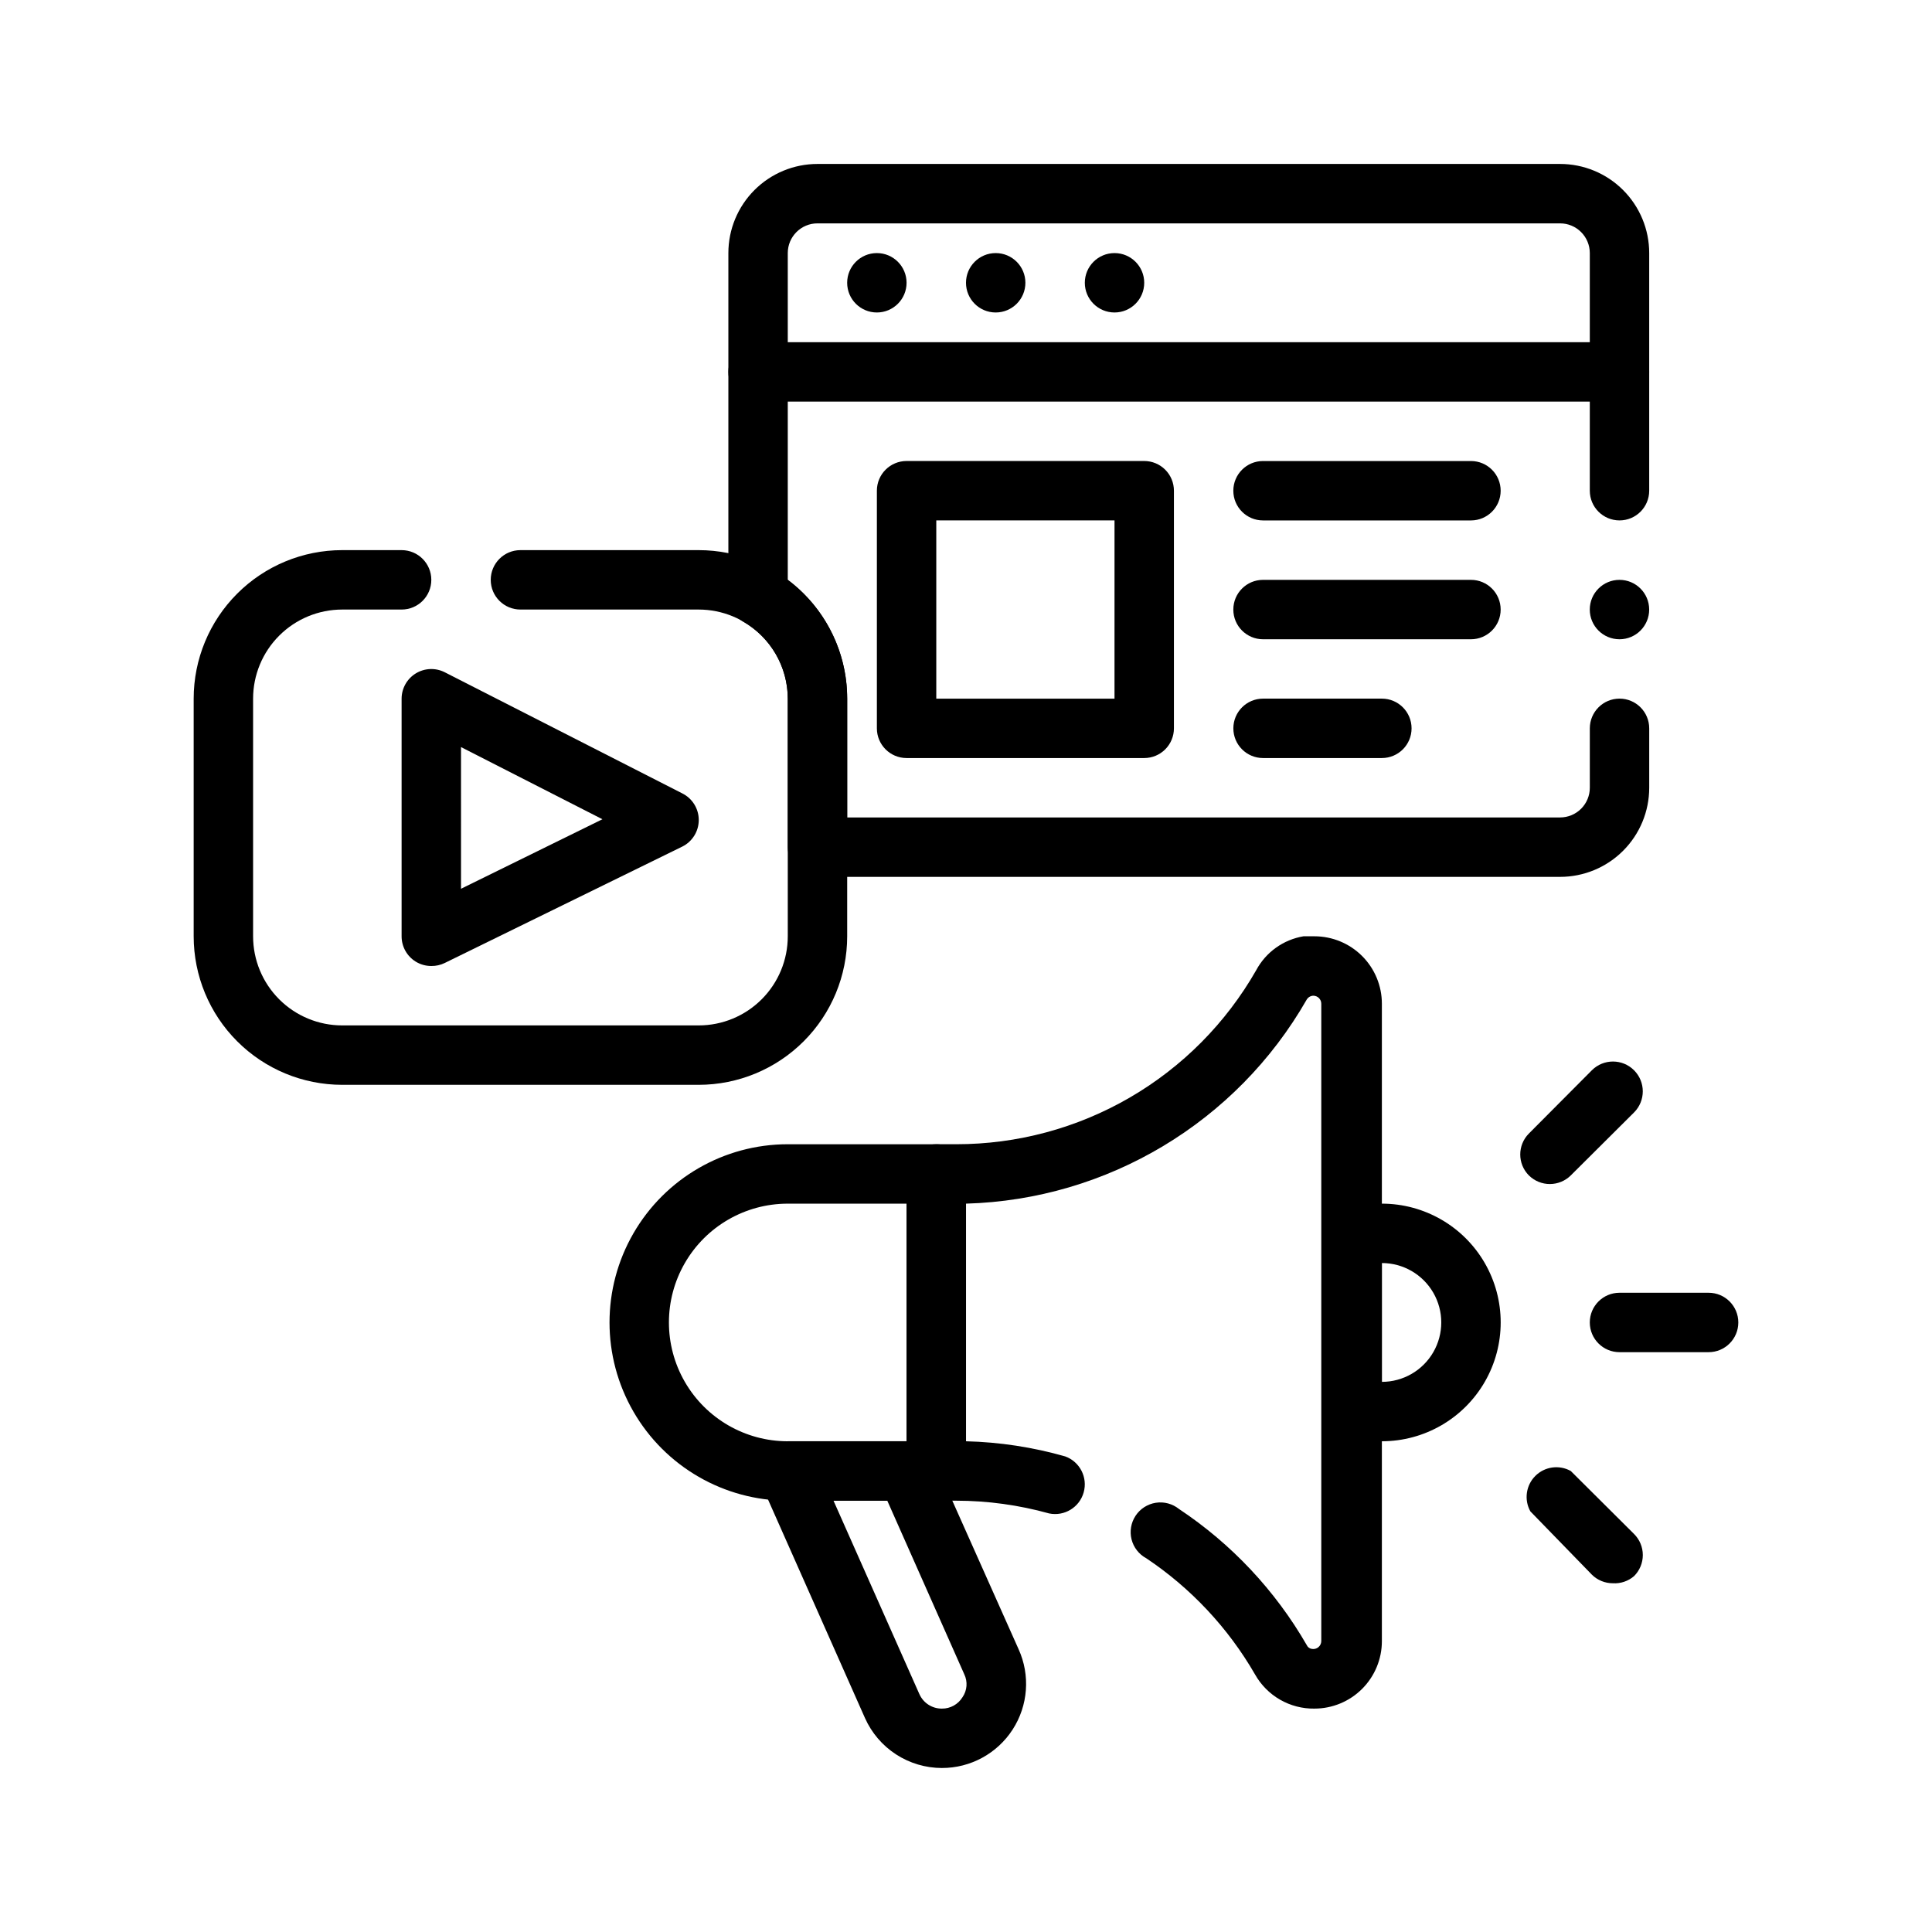
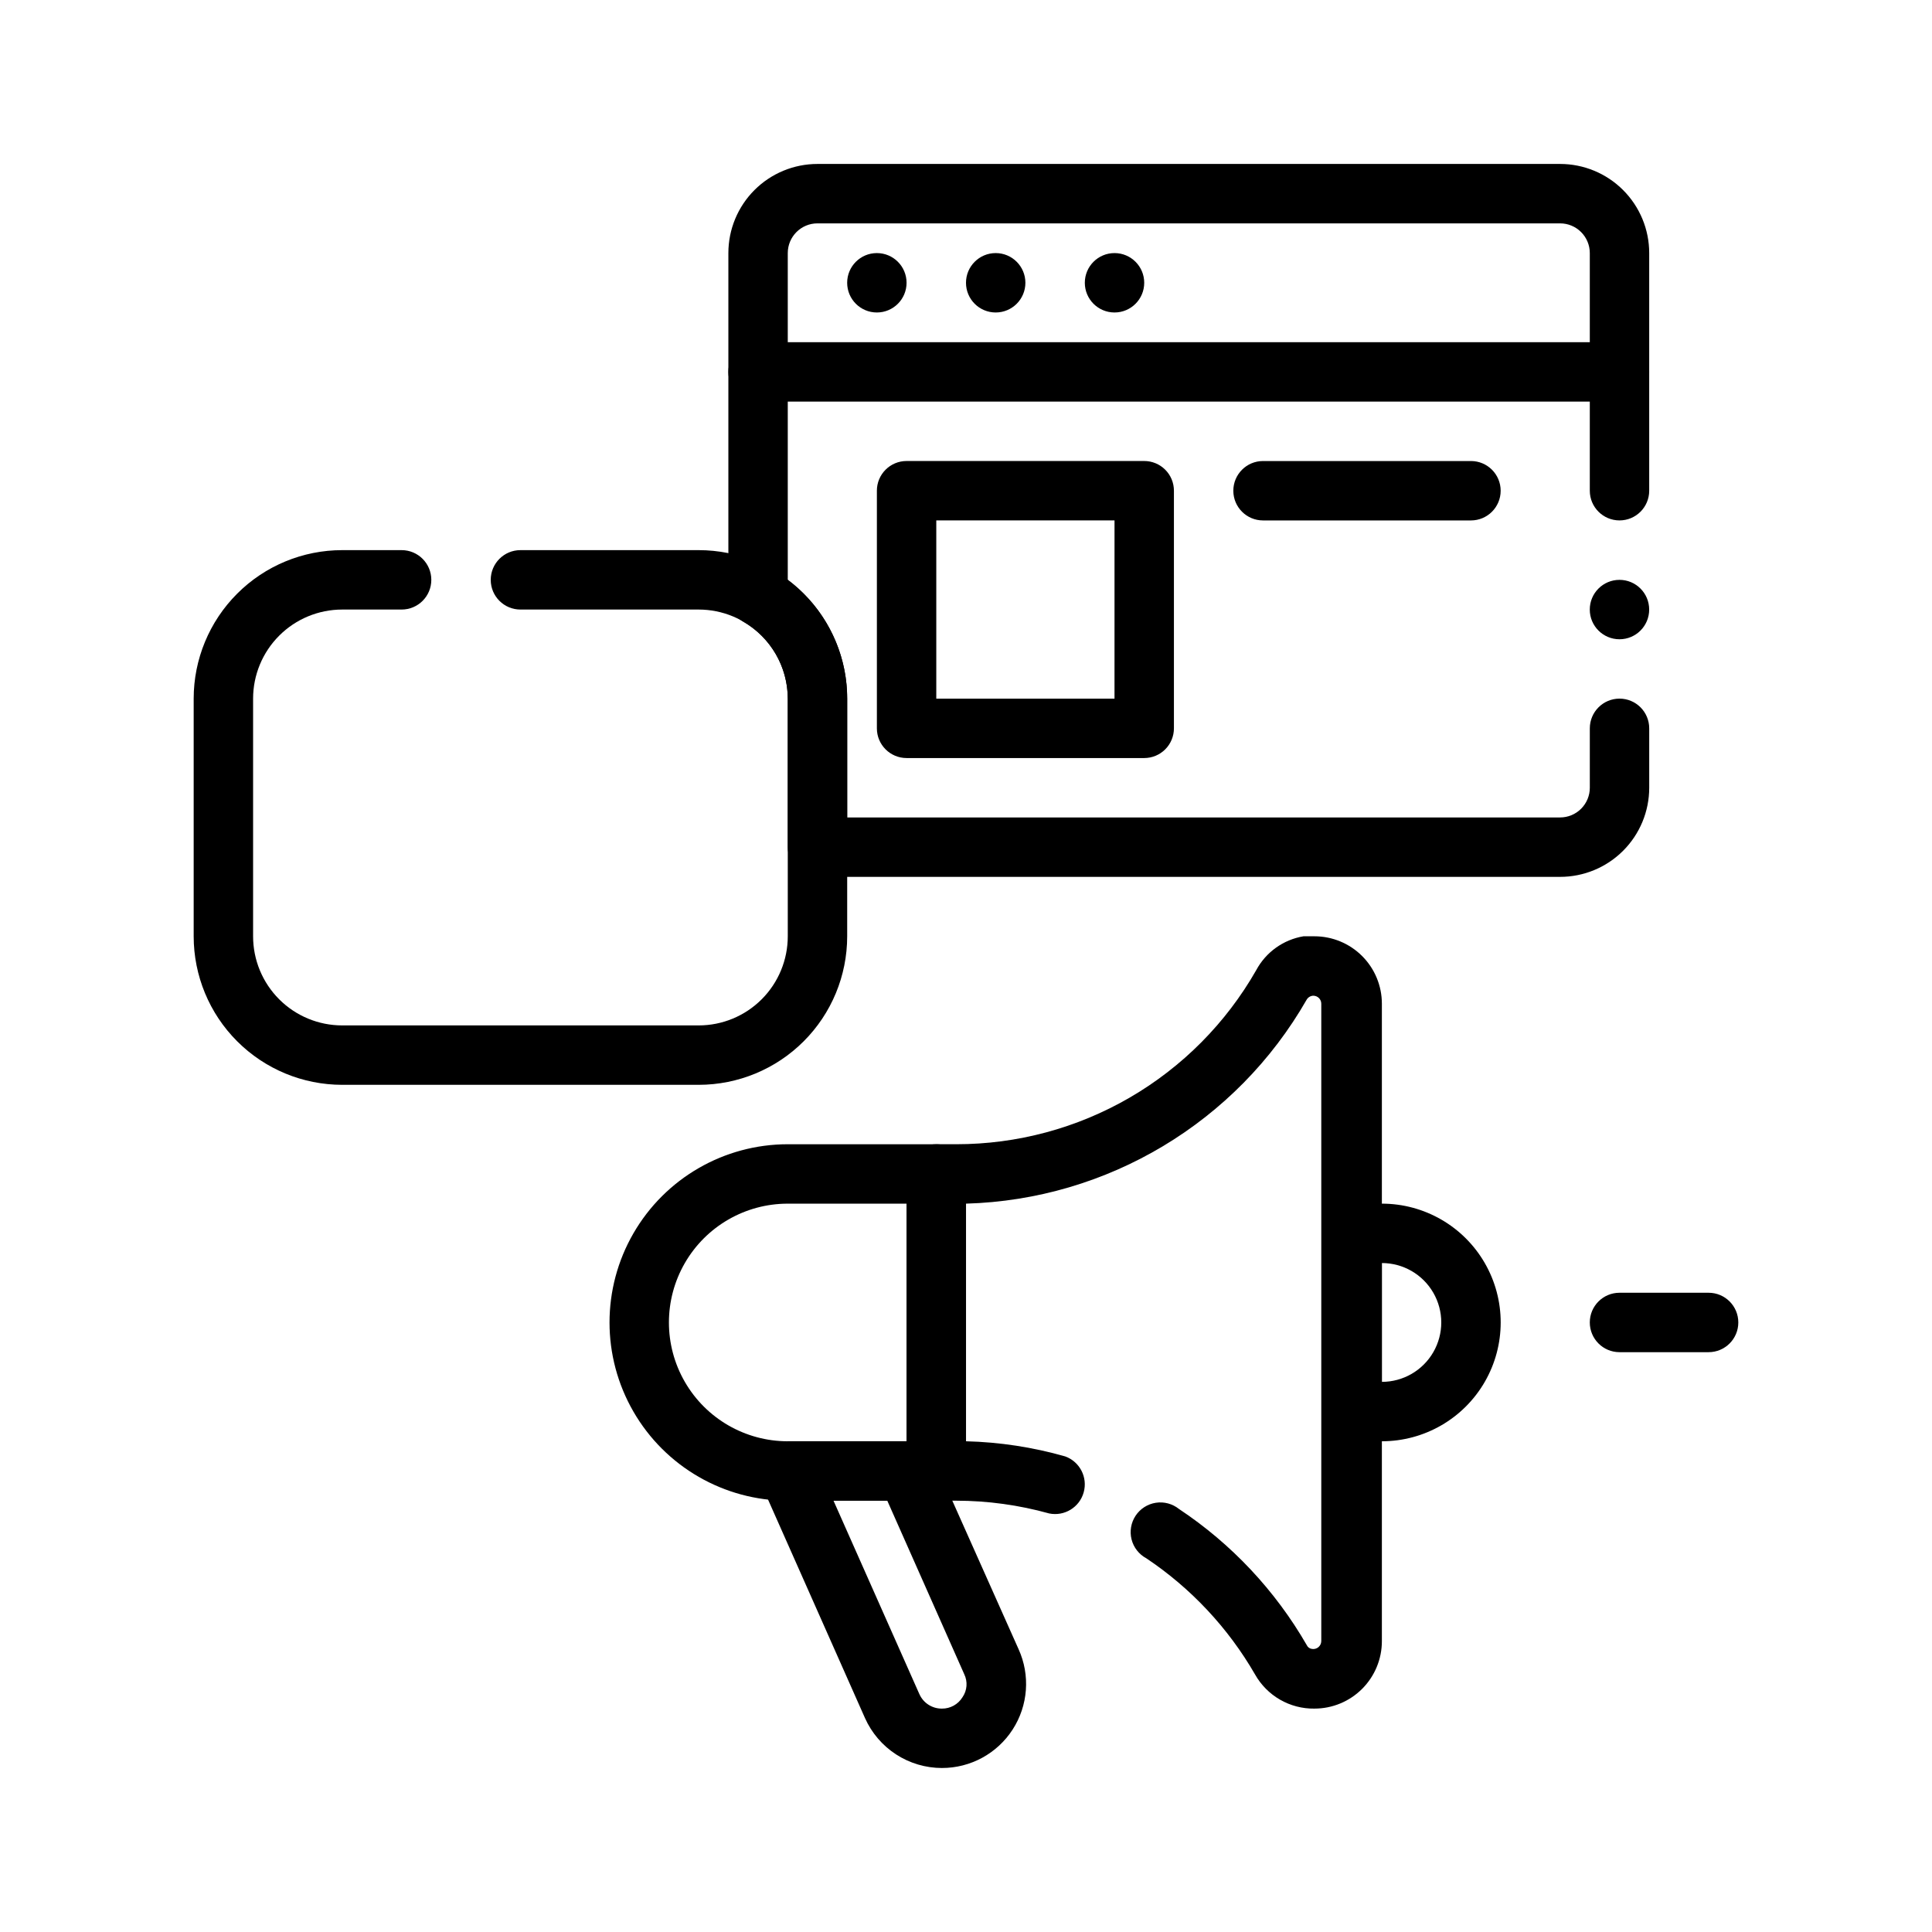
<svg xmlns="http://www.w3.org/2000/svg" fill="#000000" width="800px" height="800px" version="1.1" viewBox="144 144 512 512">
  <g>
    <path d="m557.44 376.38h-196.8c-4.348 0-7.871-3.523-7.871-7.871v-39.363c-0.023-8.414-4.519-16.18-11.809-20.387-2.445-1.41-3.945-4.023-3.934-6.848v-90.844c0-6.266 2.488-12.27 6.914-16.699 4.43-4.43 10.438-6.918 16.699-6.918h196.8c6.266 0 12.273 2.488 16.699 6.918 4.43 4.43 6.918 10.434 6.918 16.699v62.977c0 4.348-3.523 7.871-7.871 7.871s-7.871-3.523-7.871-7.871v-62.977c0-2.09-0.832-4.09-2.309-5.566-1.477-1.477-3.477-2.305-5.566-2.305h-196.8c-4.348 0-7.871 3.523-7.871 7.871v86.594c9.91 7.43 15.746 19.098 15.746 31.484v31.488h188.93c2.09 0 4.09-0.828 5.566-2.305 1.477-1.477 2.309-3.477 2.309-5.566v-15.742c0-4.348 3.523-7.875 7.871-7.875s7.871 3.527 7.871 7.875v15.742c0 6.266-2.488 12.27-6.918 16.699-4.426 4.43-10.434 6.918-16.699 6.918z" />
    <path d="m329.15 431.49h-94.461c-10.441 0-20.453-4.148-27.832-11.531-7.383-7.379-11.531-17.391-11.531-27.832v-62.977c0-10.438 4.148-20.449 11.531-27.828 7.379-7.383 17.391-11.531 27.832-11.531h15.742c4.348 0 7.871 3.527 7.871 7.875 0 4.348-3.523 7.871-7.871 7.871h-15.742c-6.266 0-12.273 2.488-16.699 6.918-4.43 4.426-6.918 10.434-6.918 16.695v62.977c0 6.266 2.488 12.273 6.918 16.699 4.426 4.43 10.434 6.918 16.699 6.918h94.461c6.266 0 12.273-2.488 16.699-6.918 4.43-4.426 6.918-10.434 6.918-16.699v-62.977c0-6.262-2.488-12.27-6.918-16.695-4.426-4.43-10.434-6.918-16.699-6.918h-47.23c-4.348 0-7.871-3.523-7.871-7.871 0-4.348 3.523-7.875 7.871-7.875h47.23c10.441 0 20.453 4.148 27.832 11.531 7.383 7.379 11.531 17.391 11.531 27.828v62.977c0 10.441-4.148 20.453-11.531 27.832-7.379 7.383-17.391 11.531-27.832 11.531z" />
    <path d="m384.25 218.94c0 4.348-3.523 7.871-7.871 7.871-4.348 0-7.871-3.523-7.871-7.871s3.523-7.871 7.871-7.871c4.348 0 7.871 3.523 7.871 7.871" />
    <path d="m415.74 218.94c0 4.348-3.523 7.871-7.871 7.871s-7.871-3.523-7.871-7.871 3.523-7.871 7.871-7.871 7.871 3.523 7.871 7.871" />
    <path d="m447.23 218.94c0 4.348-3.523 7.871-7.871 7.871s-7.871-3.523-7.871-7.871 3.523-7.871 7.871-7.871 7.871 3.523 7.871 7.871" />
    <path d="m447.23 344.89h-62.977c-4.348 0-7.871-3.523-7.871-7.871v-62.977c0-4.348 3.523-7.871 7.871-7.871h62.977c2.09 0 4.09 0.828 5.566 2.305 1.477 1.477 2.305 3.477 2.305 5.566v62.977c0 2.086-0.828 4.09-2.305 5.566-1.477 1.477-3.477 2.305-5.566 2.305zm-55.105-15.742h47.23l0.004-47.234h-47.234z" />
    <path d="m533.82 281.92h-55.105c-4.348 0-7.871-3.523-7.871-7.871s3.523-7.871 7.871-7.871h55.105c4.348 0 7.871 3.523 7.871 7.871s-3.523 7.871-7.871 7.871z" />
-     <path d="m533.82 313.41h-55.105c-4.348 0-7.871-3.523-7.871-7.871s3.523-7.871 7.871-7.871h55.105c4.348 0 7.871 3.523 7.871 7.871s-3.523 7.871-7.871 7.871z" />
-     <path d="m510.21 344.89h-31.488c-4.348 0-7.871-3.523-7.871-7.871 0-4.348 3.523-7.875 7.871-7.875h31.488c4.348 0 7.871 3.527 7.871 7.875 0 4.348-3.523 7.871-7.871 7.871z" />
-     <path d="m258.3 400c-1.473 0.004-2.918-0.406-4.172-1.184-2.305-1.441-3.703-3.969-3.699-6.691v-62.977c0.008-2.727 1.43-5.258 3.754-6.684 2.324-1.426 5.223-1.547 7.66-0.32l62.977 32.117c2.672 1.332 4.359 4.059 4.359 7.047 0 2.984-1.688 5.711-4.359 7.043l-62.977 30.859c-1.102 0.535-2.316 0.805-3.543 0.789zm7.871-58.016 0.004 37.547 37.473-18.422z" />
    <path d="m392.12 541.7h-39.359c-16.875 0-32.465-9.004-40.902-23.617s-8.438-32.617 0-47.23c8.438-14.613 24.027-23.617 40.902-23.617h39.359c2.09 0 4.09 0.828 5.566 2.305 1.477 1.477 2.309 3.481 2.309 5.566v78.723c0 2.086-0.832 4.09-2.309 5.566-1.477 1.477-3.477 2.305-5.566 2.305zm-39.359-78.719c-11.25 0-21.645 6-27.27 15.742s-5.625 21.746 0 31.488c5.625 9.742 16.02 15.742 27.27 15.742h31.488v-62.973z" />
    <path d="m492.34 596.8c-3.195 0.043-6.344-0.773-9.113-2.367-2.769-1.594-5.059-3.902-6.629-6.688-7.117-12.332-16.977-22.863-28.812-30.781-1.953-1.047-3.371-2.867-3.914-5.012-0.539-2.148-0.148-4.426 1.074-6.273 1.223-1.844 3.168-3.09 5.356-3.43s4.418 0.262 6.144 1.648c13.914 9.246 25.5 21.586 33.848 36.055 0.242 0.551 0.746 0.938 1.34 1.023 0.613 0.117 1.25-0.043 1.734-0.438 0.484-0.395 0.773-0.984 0.785-1.609v-168.93c0-1.176-0.953-2.125-2.125-2.125-0.715 0.027-1.363 0.414-1.734 1.023-18.613 32.531-52.824 53.02-90.289 54.082v62.977-0.004c8.898 0.223 17.73 1.57 26.293 4.016 3.871 1.406 6.004 5.562 4.887 9.531-1.113 3.969-5.102 6.402-9.141 5.582-8.02-2.234-16.309-3.375-24.637-3.383h-5.277c-4.348 0-7.871-3.523-7.871-7.871v-78.723c0-4.348 3.523-7.871 7.871-7.871h5.277c16.145 0.012 32.004-4.25 45.969-12.352 13.965-8.102 25.535-19.758 33.535-33.777 2.559-4.769 7.184-8.082 12.52-8.977h2.914-0.004c4.742 0 9.285 1.883 12.637 5.234 3.352 3.352 5.234 7.898 5.234 12.637v168.93c0 4.738-1.883 9.285-5.234 12.637-3.352 3.352-7.894 5.234-12.637 5.234z" />
    <path d="m510.21 525.95h-7.871c-4.348 0-7.875-3.523-7.875-7.871v-47.23c0-4.348 3.527-7.871 7.875-7.871h7.871c11.25 0 21.645 6 27.27 15.742s5.625 21.746 0 31.488c-5.625 9.742-16.02 15.742-27.27 15.742zm0-15.742m0-31.488v31.488c5.625 0 10.82-3 13.633-7.871 2.812-4.871 2.812-10.875 0-15.746s-8.008-7.871-13.633-7.871z" />
    <path d="m596.8 502.34h-23.617c-4.348 0-7.871-3.527-7.871-7.875 0-4.348 3.523-7.871 7.871-7.871h23.617c4.348 0 7.871 3.523 7.871 7.871 0 4.348-3.523 7.875-7.871 7.875z" />
-     <path d="m571.45 563.58c-2.094 0.012-4.106-0.809-5.59-2.281l-16.297-16.77c-1.707-3.07-1.172-6.906 1.312-9.391 2.488-2.488 6.32-3.023 9.395-1.312l16.766 16.688c1.492 1.477 2.328 3.488 2.328 5.59 0 2.098-0.836 4.109-2.328 5.59-1.547 1.328-3.551 2.008-5.586 1.887z" />
-     <path d="m554.76 457.78c-2.09 0.016-4.102-0.809-5.59-2.281-3.051-3.07-3.051-8.027 0-11.098l16.688-16.766 0.004-0.004c3.086-3.086 8.09-3.086 11.176 0 3.09 3.086 3.09 8.094 0 11.18l-16.766 16.688c-1.465 1.453-3.445 2.273-5.512 2.281z" />
    <path d="m393.62 612.54c-4.312-0.004-8.531-1.254-12.148-3.602-3.617-2.344-6.477-5.688-8.238-9.625l-27.629-62.27-0.004 0.004c-1.094-2.434-0.879-5.254 0.566-7.496 1.449-2.242 3.93-3.598 6.598-3.606h31.488c3.094 0.008 5.894 1.824 7.164 4.644l22.516 50.461c3.133 6.898 2.543 14.918-1.566 21.285-4.106 6.367-11.168 10.211-18.746 10.203zm-28.734-70.848 22.75 51.246h0.004c1.039 2.367 3.394 3.887 5.981 3.859 2.211 0.023 4.273-1.113 5.434-2.992 1.262-1.809 1.441-4.16 0.473-6.141l-20.391-45.973z" />
    <path d="m573.18 250.43h-228.29c-4.348 0-7.871-3.523-7.871-7.871s3.523-7.871 7.871-7.871h228.29c4.348 0 7.871 3.523 7.871 7.871s-3.523 7.871-7.871 7.871z" />
    <path d="m581.05 305.54c0 4.348-3.523 7.871-7.871 7.871s-7.871-3.523-7.871-7.871 3.523-7.871 7.871-7.871 7.871 3.523 7.871 7.871" />
  </g>
</svg>